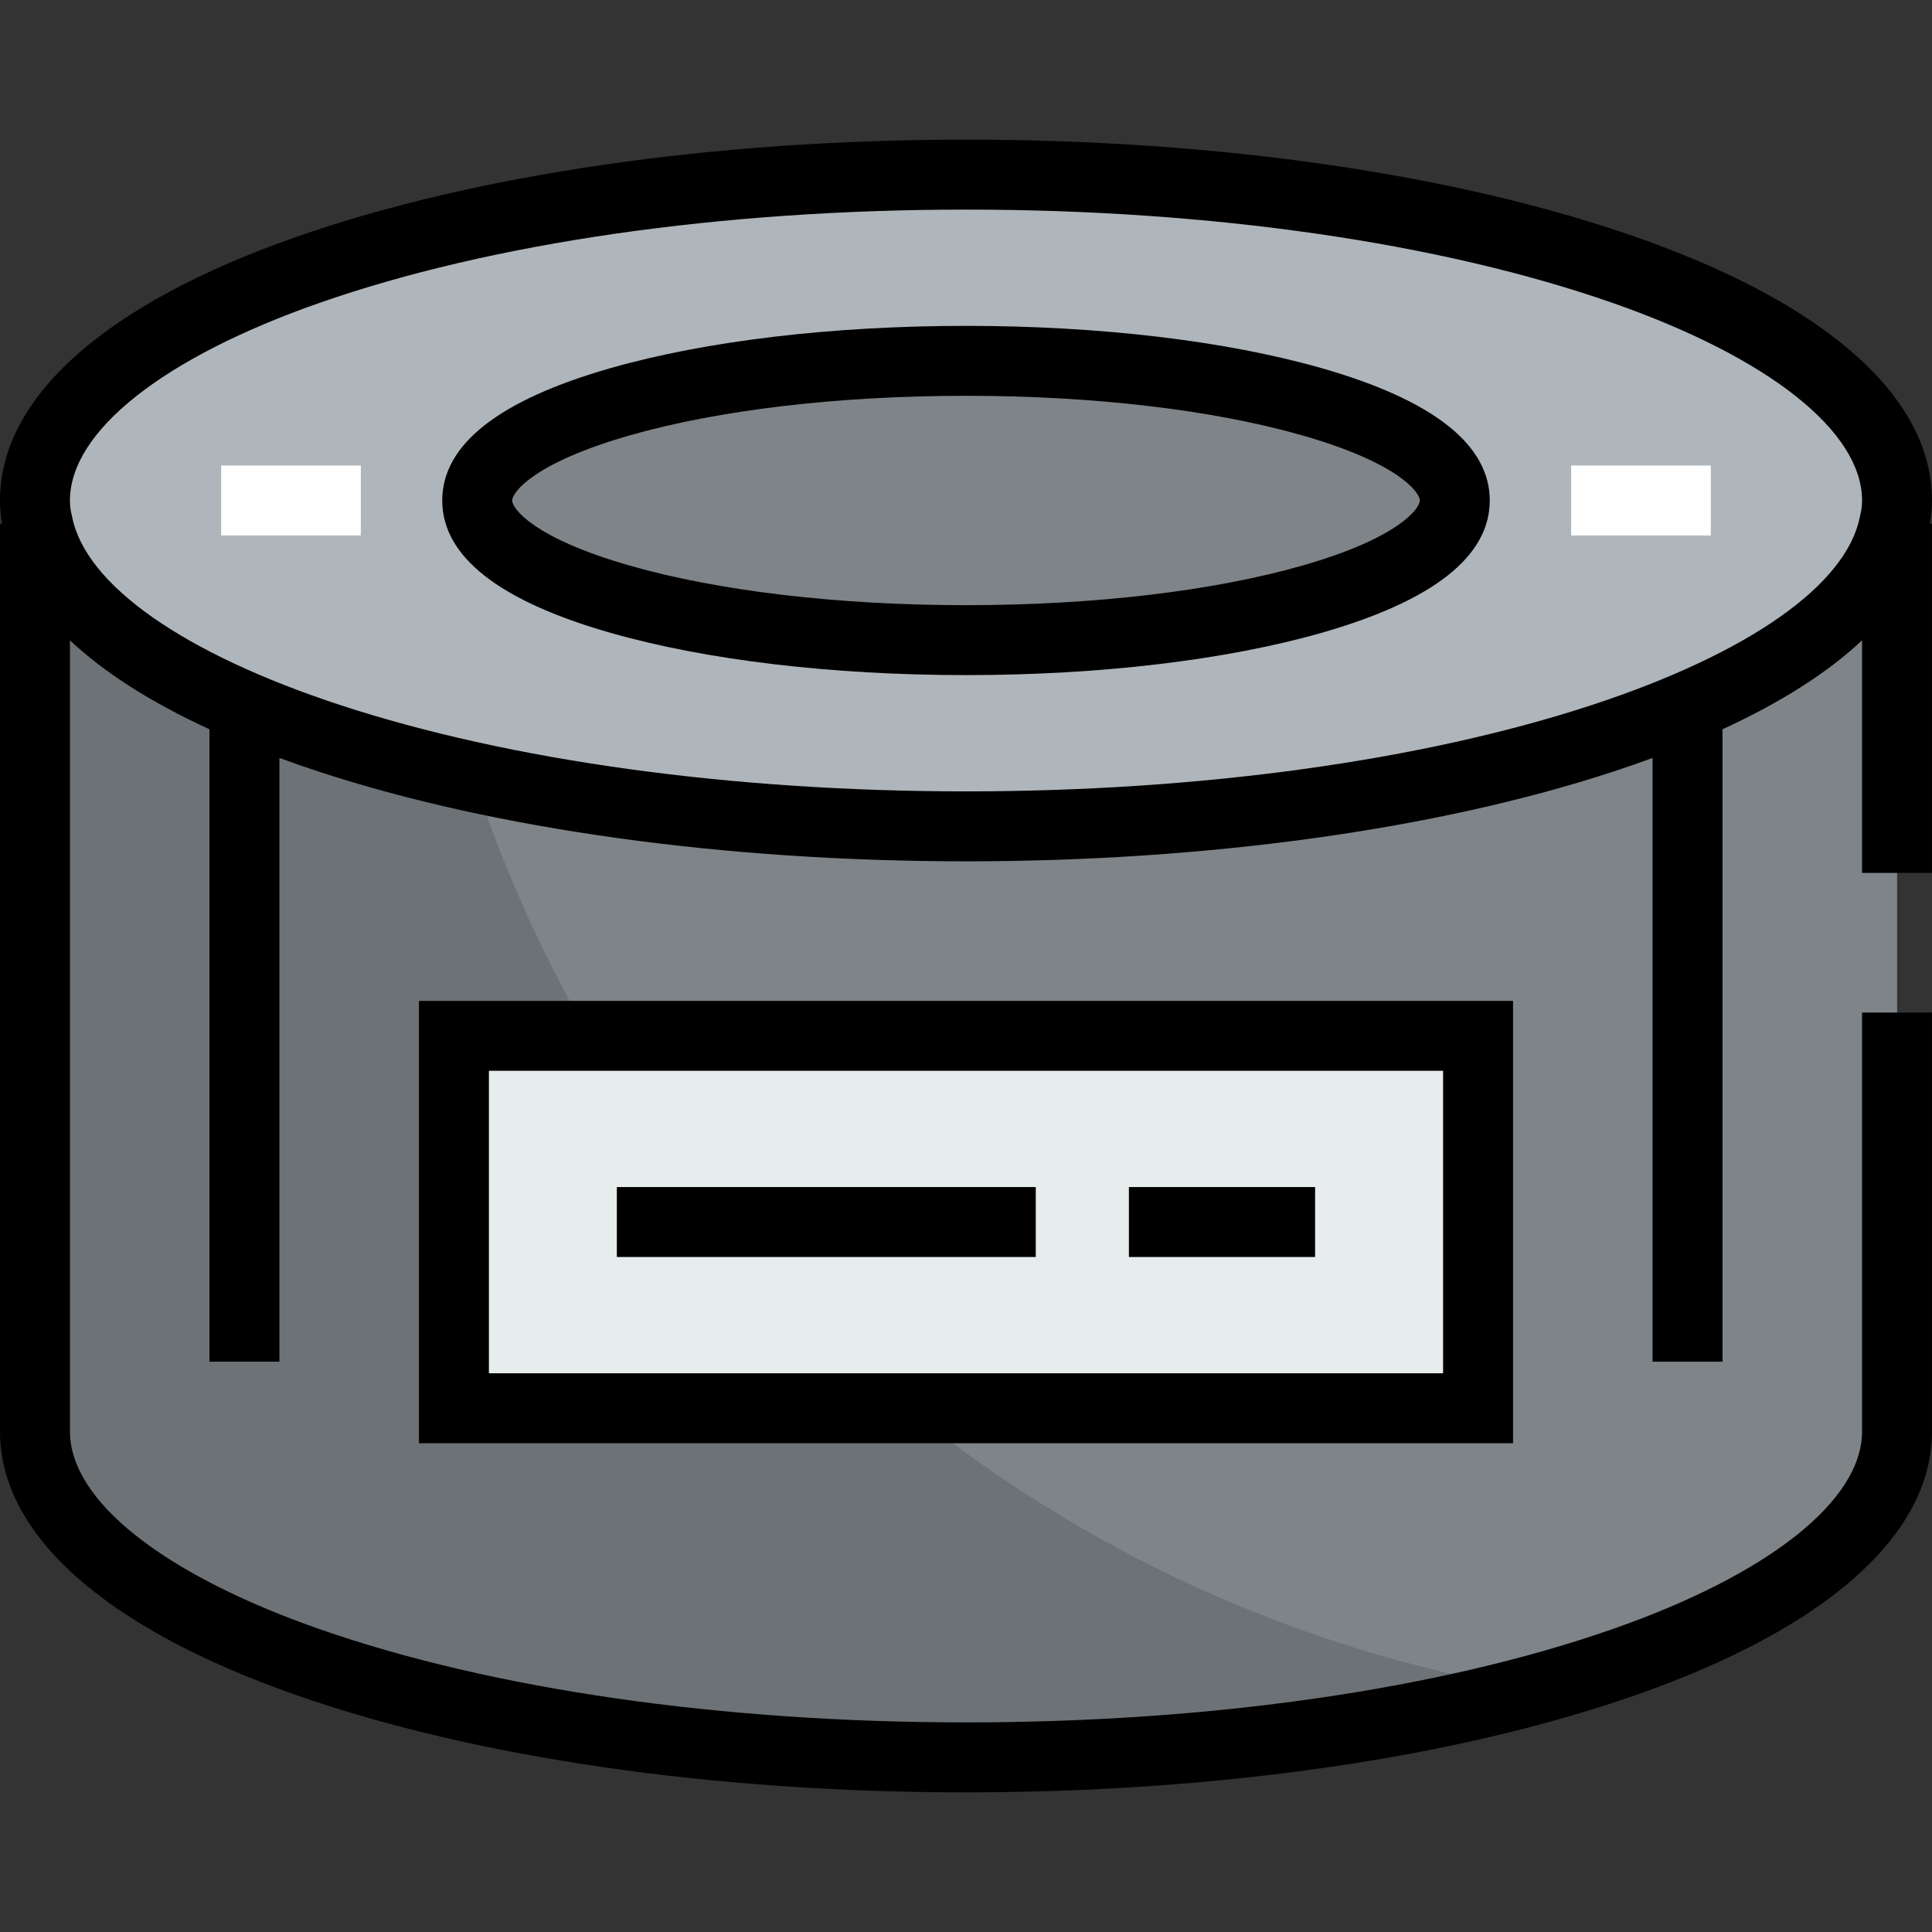
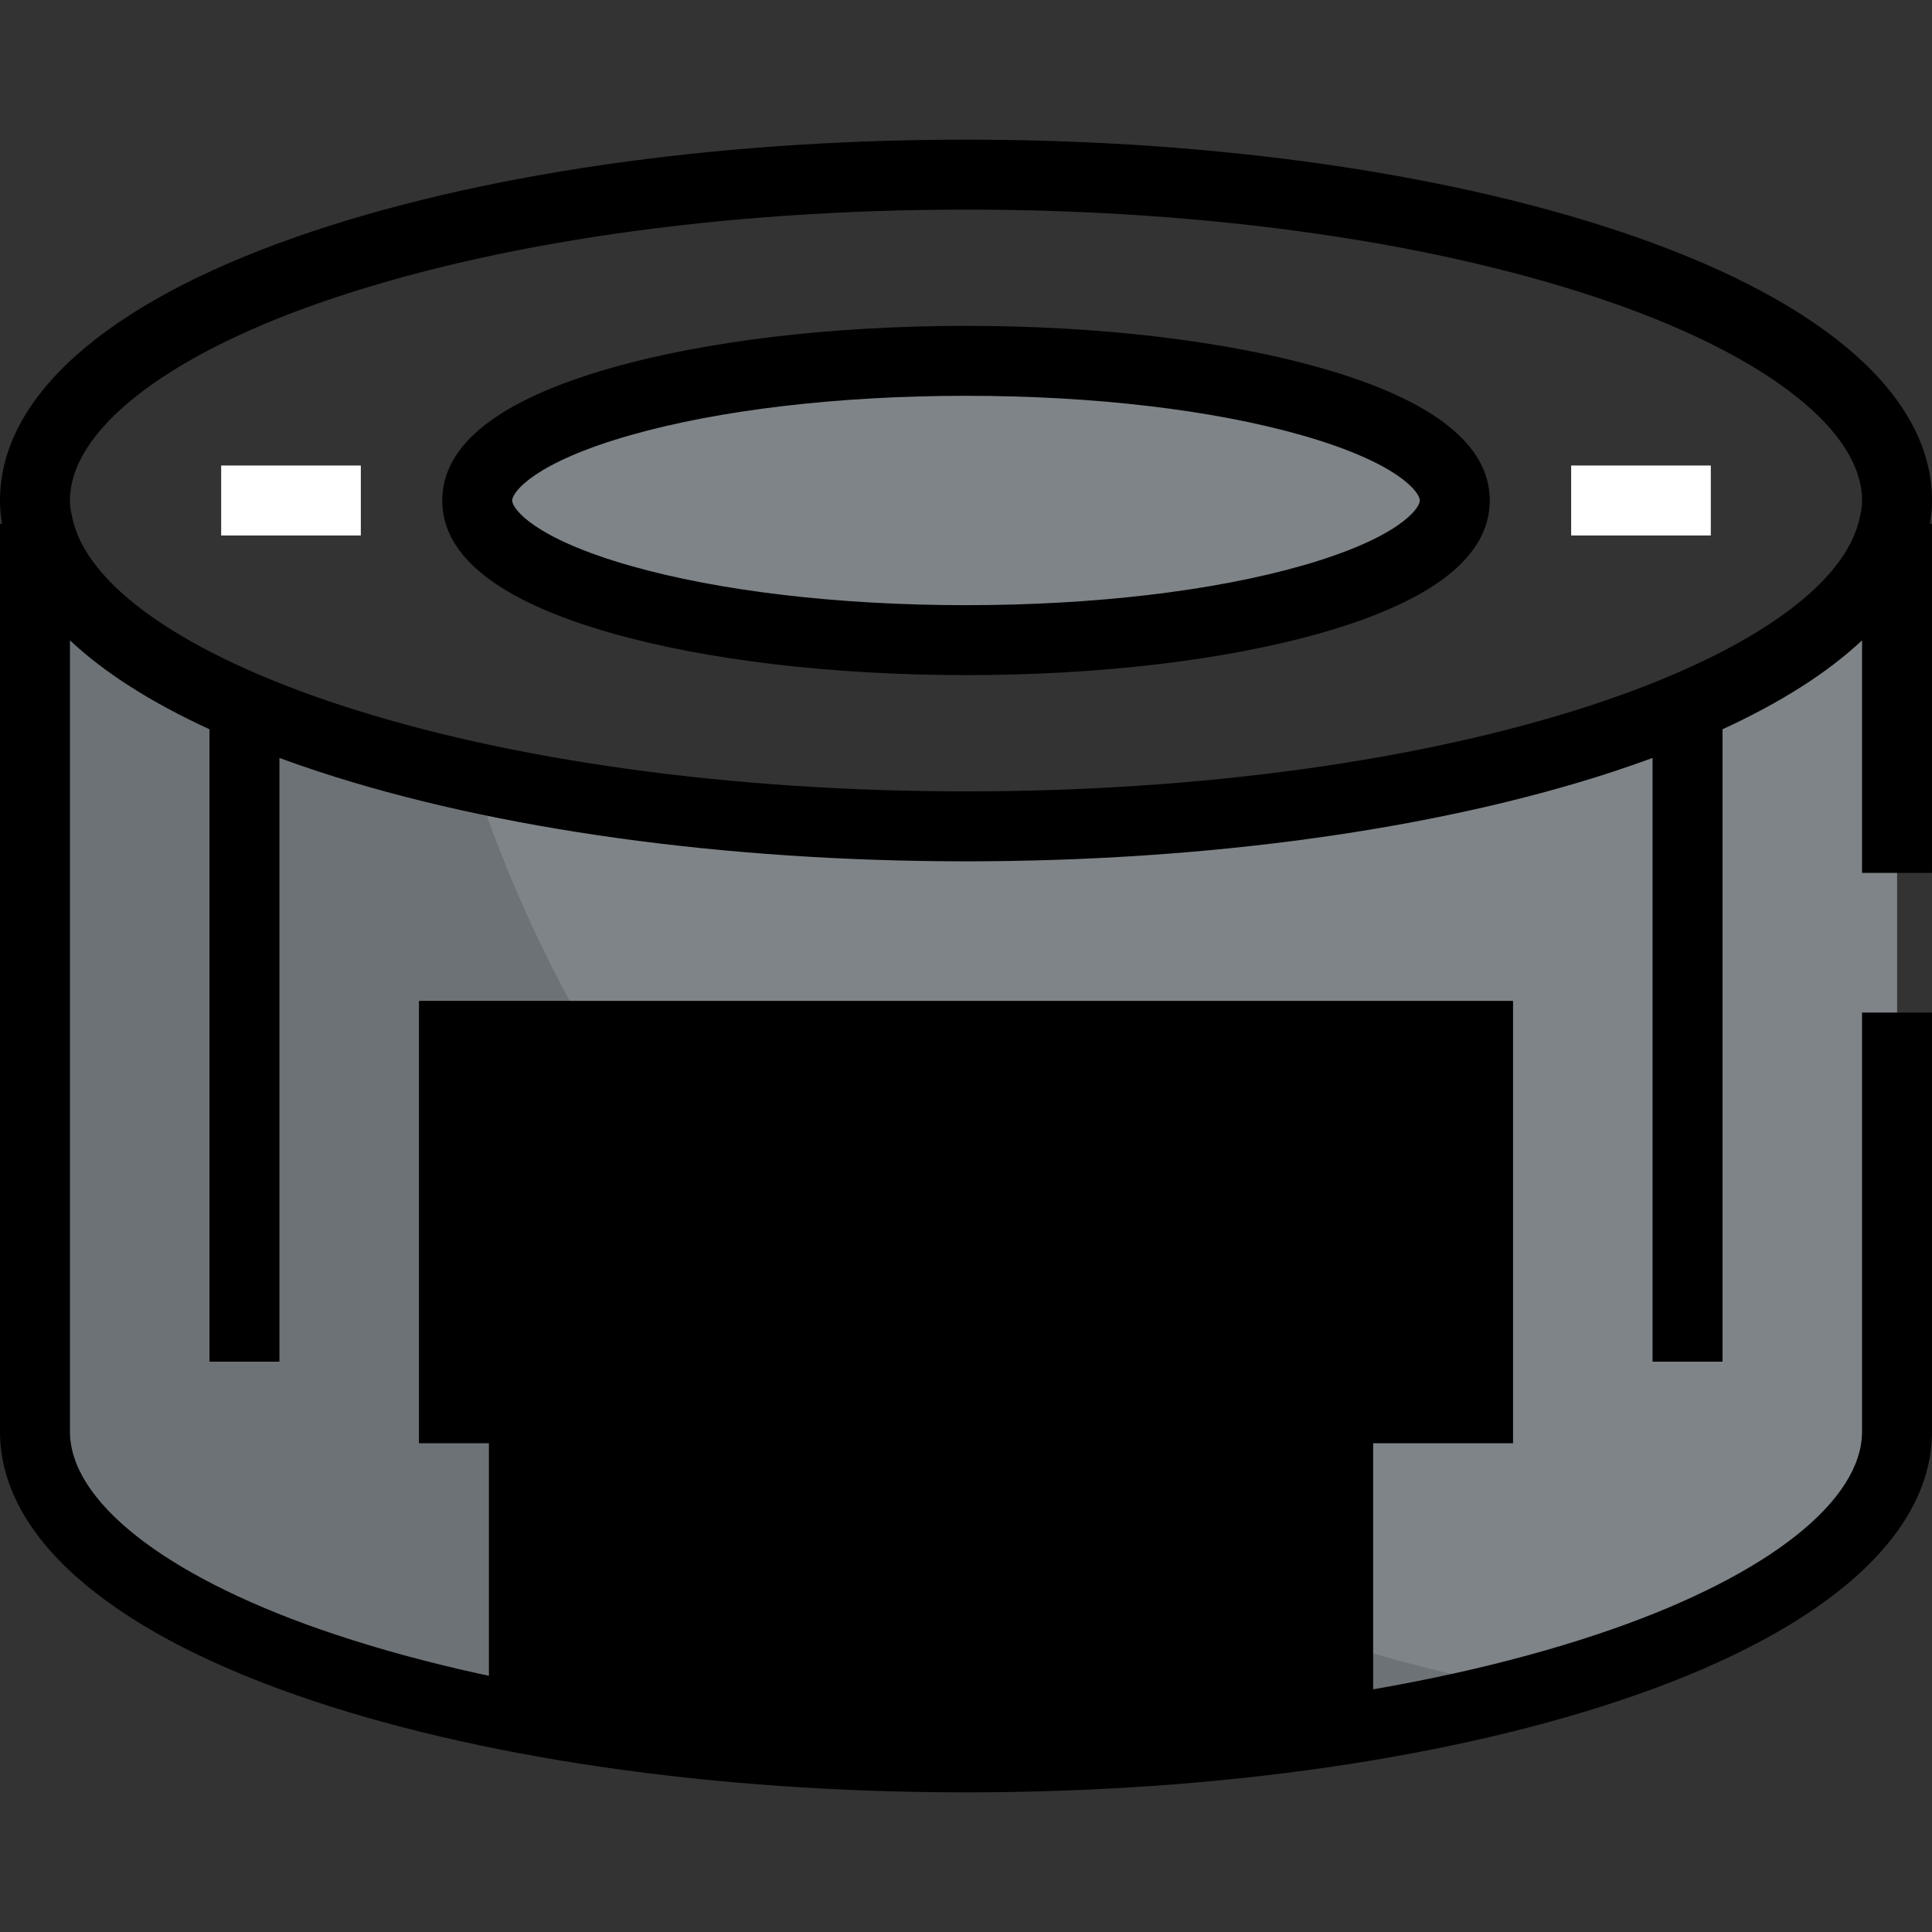
<svg xmlns="http://www.w3.org/2000/svg" version="1.1" id="Layer_1" viewBox="0 0 512 512" xml:space="preserve">
  <rect x="0" y="0" width="512" height="512" fill="#333333" stroke="none" />
  <rect x="120.316" y="274.048" style="fill:#E7ECED;" width="271.403" height="98.69" />
  <g>
    <path style="fill:#7E8488;" d="M256.023,218.535c130.521,0,237.232-35.406,245.991-80.311l0.74,0.124V378.91   c0,47.743-110.412,86.357-246.732,86.357S9.293,426.652,9.293,378.91V138.347l0.74-0.124   C18.791,183.129,125.502,218.535,256.023,218.535z M391.726,372.741v-98.692H120.322v98.692H391.726z" />
    <path style="fill:#7E8488;" d="M256.023,95.17c71.552,0,129.534,16.531,129.534,37.009s-57.982,37.009-129.534,37.009   S126.49,152.657,126.49,132.179S184.472,95.17,256.023,95.17z" />
  </g>
-   <path style="fill:#AFB6BB;" d="M385.558,132.179c0-20.478-57.982-37.009-129.534-37.009s-129.534,16.531-129.534,37.009  s57.982,37.009,129.534,37.009S385.558,152.657,385.558,132.179z M502.755,132.179c0,2.097-0.247,4.071-0.74,6.045  c-8.759,44.905-115.47,80.311-245.991,80.311s-237.232-35.406-245.99-80.311c-0.493-1.974-0.74-3.947-0.74-6.045  c0-47.742,110.412-86.357,246.732-86.357S502.755,84.437,502.755,132.179z" />
  <path style="fill:#6D7276;" d="M120.322,372.741v-98.692h35.568c-12.465-21.563-22.761-44.529-30.552-68.643  C60.279,191.154,15.568,166.6,10.033,138.223l-0.74,0.124v240.563c0,47.742,110.412,86.357,246.732,86.357  c56.007,0,107.466-6.594,148.866-17.585c-61.865-10.586-118.284-36.965-164.928-74.939H120.322z" />
  <path d="M512,132.635c0-27.328-27.862-52.128-78.454-69.83C386.009,46.171,322.956,37.01,256,37.01S125.991,46.171,78.452,62.804  C27.862,80.507,0,105.307,0,132.635c0,2.107,0.185,4.142,0.559,6.168H0v240.563c0,27.328,27.862,52.128,78.452,69.83  c47.537,16.634,110.592,25.794,177.546,25.794s130.009-9.161,177.546-25.794c50.592-17.703,78.454-42.502,78.454-69.83V268.336  h-18.537v111.029c0,18.301-24.687,37.864-66.039,52.334c-45.62,15.963-106.5,24.754-171.424,24.754s-125.804-8.791-171.424-24.754  c-41.351-14.47-66.038-34.034-66.038-52.334v-209.67c9.092,8.544,21.477,16.443,36.977,23.569v167.598h18.537V200.865  c3.364,1.235,6.823,2.443,10.403,3.617c46.736,15.334,107.659,23.778,171.545,23.778s124.809-8.444,171.545-23.778  c3.58-1.175,7.039-2.383,10.403-3.617v159.997h18.537V193.264c15.502-7.126,27.887-15.025,36.978-23.57v61.633h18.537v-92.524  h-0.559C511.813,136.776,512,134.742,512,132.635z M492.894,136.906c-3.527,18.078-29.451,36.289-71.127,49.963  C376.846,201.606,317.976,209.723,256,209.723s-120.847-8.117-165.767-22.855c-41.677-13.673-67.601-31.884-71.128-49.963  L19,136.431c-0.315-1.263-0.463-2.47-0.463-3.796c0-18.301,24.687-37.864,66.038-52.334c45.62-15.963,106.5-24.754,171.424-24.754  s125.804,8.791,171.424,24.754c41.352,14.47,66.039,34.033,66.039,52.334c0,1.325-0.147,2.532-0.463,3.796L492.894,136.906z" />
  <path d="M350.143,97.539C324.89,90.328,291.456,86.357,256,86.357s-68.891,3.971-94.144,11.181  c-29.633,8.461-44.659,20.269-44.659,35.096s15.026,26.636,44.659,35.096c25.253,7.211,58.687,11.181,94.144,11.181  c35.456,0,68.89-3.971,94.143-11.181c29.633-8.461,44.659-20.269,44.659-35.096S379.776,105.999,350.143,97.539z M345.054,149.907  c-23.644,6.751-55.272,10.47-89.054,10.47s-65.41-3.718-89.054-10.47c-25.477-7.275-31.211-15.104-31.211-17.273  c0-2.169,5.734-9.997,31.211-17.273c23.644-6.751,55.272-10.47,89.054-10.47s65.41,3.718,89.054,10.47  c25.477,7.275,31.211,15.104,31.211,17.273C376.265,134.804,370.531,142.632,345.054,149.907z" />
  <g>
    <rect x="416.373" y="123.369" style="fill:#FFFFFF;" width="37.01" height="18.537" />
    <rect x="58.613" y="123.369" style="fill:#FFFFFF;" width="37.009" height="18.537" />
  </g>
-   <path d="M111.029,382.466h289.942V265.237H111.029V382.466z M129.566,283.774h252.868v80.155H129.566V283.774z" />
+   <path d="M111.029,382.466h289.942V265.237H111.029V382.466z h252.868v80.155H129.566V283.774z" />
  <rect x="163.469" y="314.582" width="111.023" height="18.537" />
  <rect x="299.171" y="314.582" width="49.346" height="18.537" />
</svg>